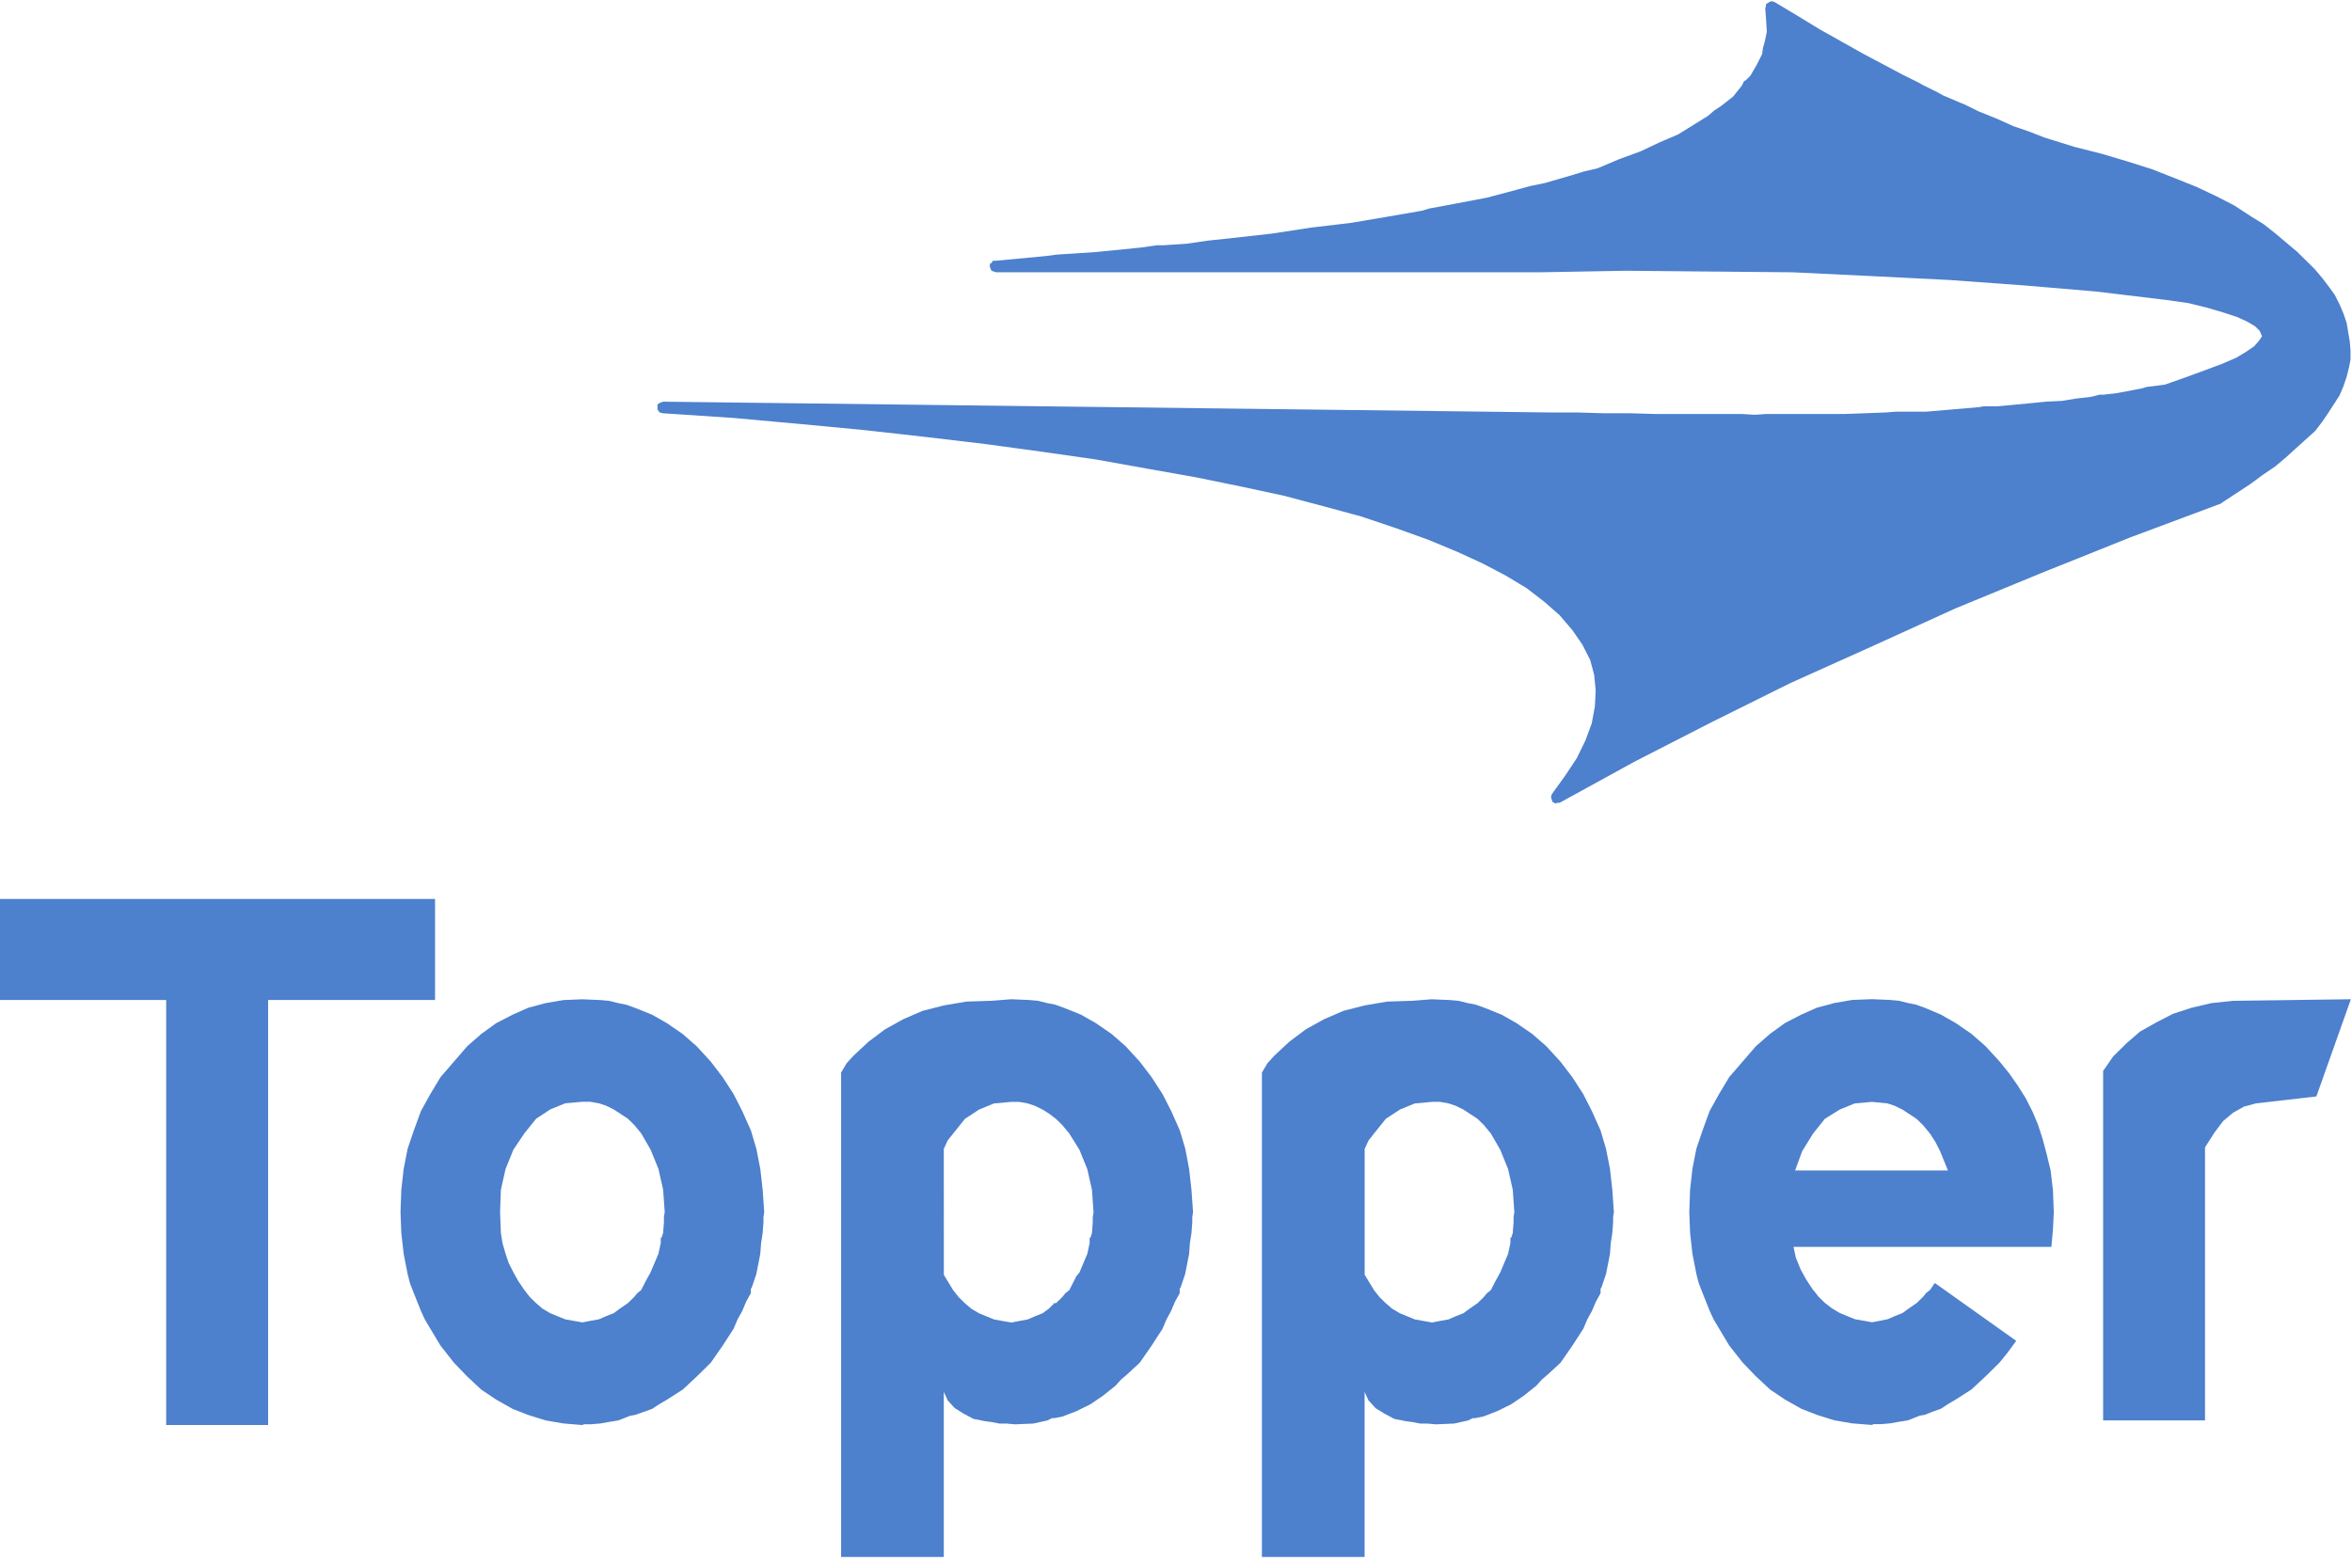
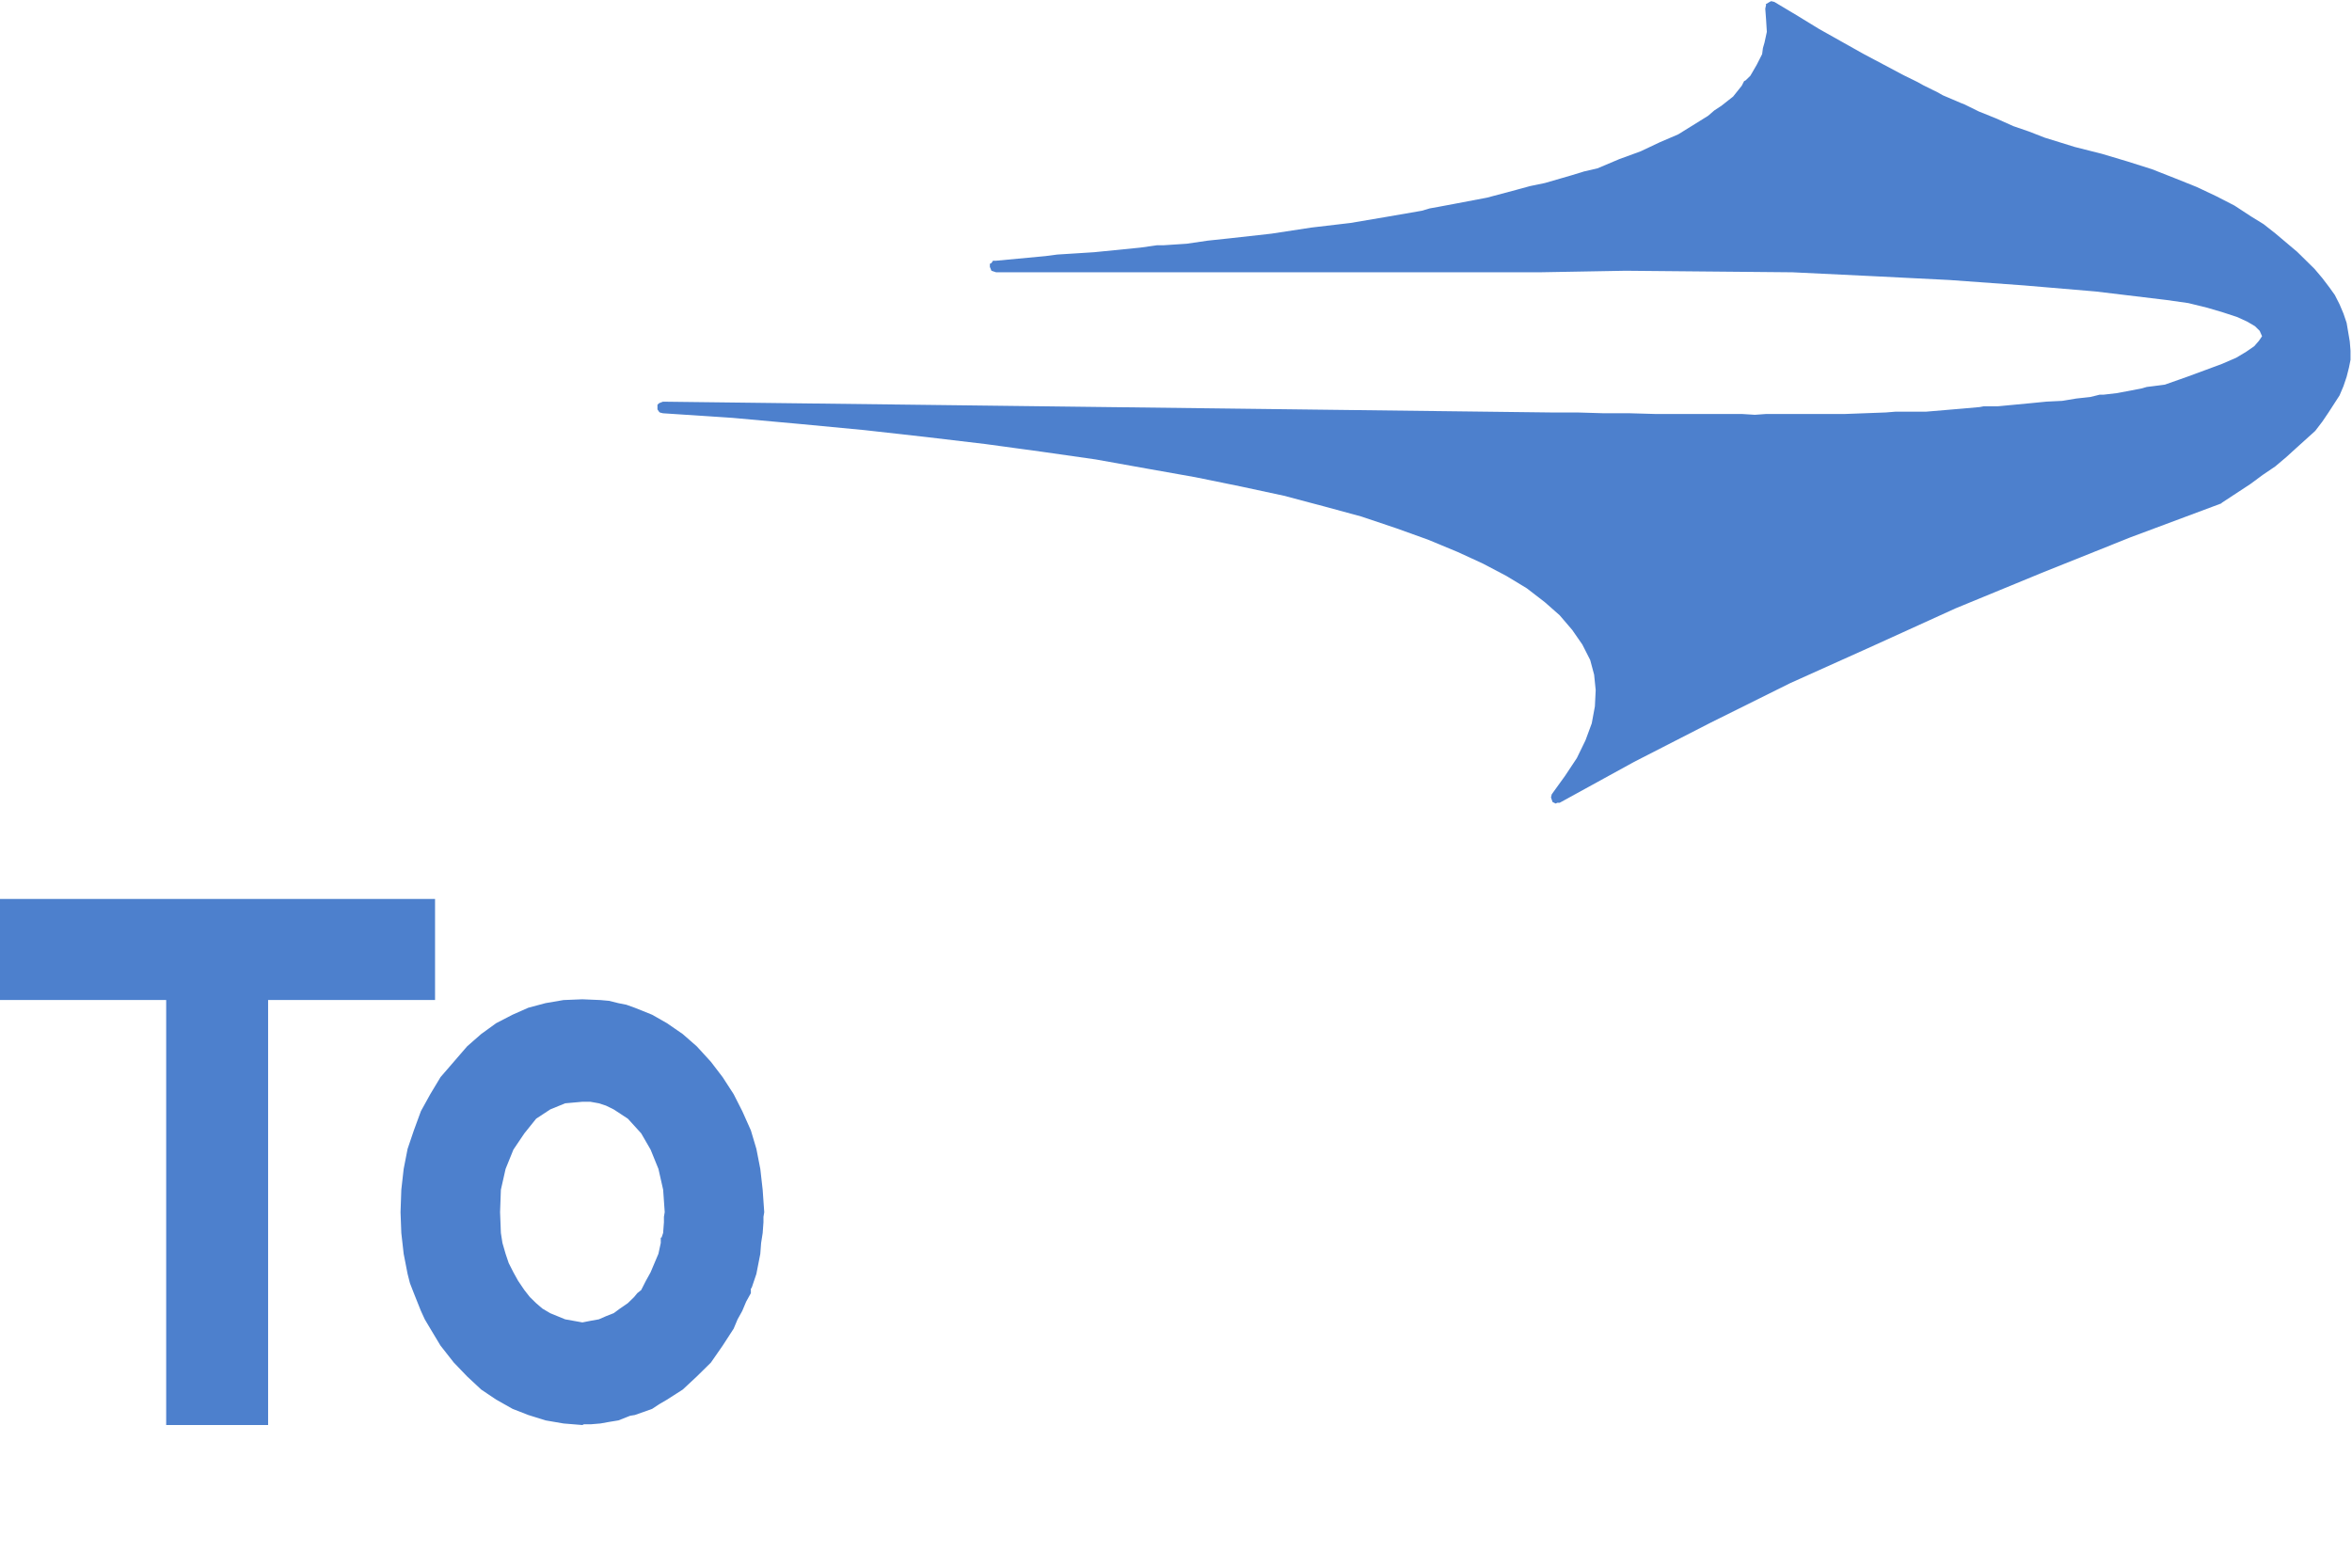
<svg xmlns="http://www.w3.org/2000/svg" width="102" height="68" viewBox="0 0 102 68" fill="none">
  <g clip-path="url(#clip0_17_442)">
    <g clip-path="url(#clip1_17_442)">
-       <path d="M100.455 47.559L101.951 43.343L96.851 43.41L95.899 43.511L95.049 43.711L94.233 43.976L93.519 44.345L92.805 44.747L92.227 45.248L91.648 45.817L91.207 46.453V61.611H95.626V49.766L96.034 49.13L96.409 48.628L96.85 48.26L97.326 47.995L97.836 47.86L100.455 47.559Z" fill="#4D80CD" />
-       <path d="M78.63 55.958L78.324 55.49L78.085 55.055L77.881 54.553L77.78 54.085H88.964L89.032 53.316L89.067 52.58L89.032 51.643L88.931 50.773L88.76 50.066L88.591 49.43L88.387 48.794L88.149 48.225L87.843 47.623L87.503 47.087L87.129 46.552L86.722 46.05L86.11 45.382L85.498 44.846L84.818 44.378L84.173 44.01L83.459 43.709L83.084 43.575L82.744 43.507L82.336 43.407L81.962 43.373L81.18 43.34L80.329 43.373L79.548 43.507L78.8 43.707L78.121 44.008L77.406 44.377L76.761 44.845L76.149 45.38L75.571 46.049L74.993 46.718L74.551 47.454L74.143 48.19L73.838 49.026L73.566 49.829L73.396 50.699L73.295 51.603L73.26 52.575L73.295 53.478L73.396 54.382L73.566 55.252L73.668 55.654L73.838 56.089L74.143 56.858L74.314 57.226L74.552 57.627L74.993 58.363L75.572 59.099L76.15 59.701L76.762 60.27L77.407 60.706L78.121 61.108L78.801 61.373L79.549 61.607L80.33 61.741L81.181 61.808L81.249 61.775H81.555L81.963 61.741L82.337 61.674L82.745 61.607L83.085 61.473L83.255 61.406L83.459 61.373L83.799 61.239L84.174 61.105L84.479 60.904L84.819 60.703L85.499 60.268L86.111 59.699L86.722 59.096L87.097 58.628L87.437 58.16L83.905 55.65L83.701 55.952L83.532 56.086L83.396 56.253L83.124 56.518L82.784 56.752L82.512 56.952L82.172 57.087L81.867 57.221L81.187 57.355L80.439 57.221L79.794 56.956L79.454 56.755L79.147 56.521L78.875 56.256L78.637 55.955L78.63 55.958ZM83.695 49.165L83.933 49.533L84.137 49.934L84.477 50.771H77.849L78.155 49.934L78.631 49.165L79.14 48.529L79.787 48.127L80.432 47.862L81.18 47.795L81.86 47.862L82.165 47.963L82.505 48.13L83.117 48.532L83.389 48.797L83.695 49.165Z" fill="#4D80CD" />
-       <path d="M62.104 43.343L61.254 43.41L60.166 43.444L59.18 43.611L58.262 43.846L57.412 44.214L56.629 44.649L55.915 45.184L55.27 45.786L54.964 46.121L54.726 46.523V67.536H59.179V60.376L59.349 60.744L59.655 61.079L60.029 61.313L60.471 61.547L60.981 61.648L61.253 61.682L61.593 61.749H61.899L62.274 61.782L63.055 61.749L63.667 61.614L63.803 61.547L63.871 61.514H63.972L64.312 61.447L64.924 61.213L65.536 60.911L66.08 60.543L66.624 60.108L66.862 59.843L67.134 59.609L67.678 59.108L68.188 58.372L68.664 57.636L68.834 57.235L69.037 56.867L69.208 56.465L69.412 56.096V55.894L69.446 55.861L69.514 55.66L69.65 55.258L69.821 54.388L69.854 53.92L69.922 53.485L69.957 53.017V52.783L69.99 52.582L69.922 51.61L69.821 50.706L69.65 49.836L69.412 49.033L69.037 48.197L68.664 47.461L68.188 46.725L67.678 46.056L67.066 45.387L66.454 44.852L65.774 44.384L65.128 44.015L64.38 43.714L64.006 43.58L63.666 43.513L63.258 43.412L62.884 43.378L62.102 43.345L62.104 43.343ZM62.104 47.793H62.444L62.818 47.86L63.124 47.961L63.464 48.128L64.076 48.53L64.347 48.795L64.653 49.163L65.061 49.87L65.401 50.706L65.605 51.61L65.673 52.582L65.639 52.783V53.017L65.605 53.485L65.537 53.686H65.503V53.92L65.402 54.388L65.231 54.79L65.062 55.192L64.858 55.56L64.654 55.961L64.484 56.096L64.348 56.262L64.076 56.528L63.737 56.761L63.465 56.962L63.125 57.096L62.819 57.231L62.445 57.298L62.105 57.365L61.357 57.231L60.712 56.966L60.372 56.765L60.1 56.531L59.828 56.266L59.59 55.965L59.182 55.296V49.834L59.352 49.466L59.59 49.165L60.1 48.529L60.712 48.127L61.357 47.862L62.105 47.795L62.104 47.793Z" fill="#4D80CD" />
-       <path d="M43.853 43.343L43.004 43.41L41.916 43.444L40.93 43.611L40.012 43.846L39.162 44.214L38.38 44.649L37.667 45.184L37.02 45.786L36.715 46.121L36.477 46.523V67.536H40.93V60.376L41.1 60.744L41.406 61.079L41.78 61.313L42.221 61.547L42.732 61.648L43.004 61.682L43.344 61.749H43.649L44.023 61.782L44.806 61.749L45.418 61.614L45.553 61.547L45.621 61.514H45.724L46.064 61.447L46.676 61.213L47.288 60.911L47.831 60.543L48.375 60.108L48.614 59.843L48.886 59.609L49.429 59.108L49.94 58.372L50.416 57.636L50.585 57.235L50.786 56.866L50.956 56.464L51.16 56.096V55.894L51.194 55.861L51.262 55.66L51.398 55.258L51.569 54.388L51.603 53.92L51.671 53.485L51.706 53.017V52.783L51.739 52.582L51.671 51.61L51.569 50.706L51.404 49.834L51.166 49.032L50.793 48.195L50.418 47.459L49.942 46.724L49.432 46.054L48.82 45.385L48.208 44.85L47.529 44.382L46.882 44.014L46.135 43.712L45.76 43.578L45.42 43.511L45.012 43.41L44.639 43.377L43.857 43.343H43.853ZM40.93 49.834L41.1 49.466L41.339 49.165L41.849 48.529L42.461 48.127L43.107 47.862L43.855 47.795H44.195L44.569 47.862L44.875 47.963L45.215 48.13L45.486 48.297L45.793 48.532L46.065 48.797L46.371 49.165L46.812 49.872L47.152 50.708L47.356 51.612L47.424 52.583L47.39 52.785V53.019L47.355 53.487L47.288 53.688H47.255V53.922L47.153 54.39L46.983 54.792L46.813 55.194L46.677 55.361L46.576 55.561L46.372 55.962L46.202 56.096L46.066 56.263L45.794 56.528H45.691V56.562L45.623 56.629L45.487 56.763L45.215 56.964L44.876 57.098L44.57 57.232L44.196 57.3L43.856 57.367L43.108 57.232L42.462 56.967L42.122 56.767L41.85 56.533L41.578 56.268L41.34 55.967L40.932 55.298L40.93 49.834Z" fill="#4D80CD" />
      <path d="M18.867 43.376V38.993H0V43.376H7.207V61.812H11.627V43.376H18.867Z" fill="#4D80CD" />
-       <path d="M19.682 46.053L19.104 46.722L18.662 47.458L18.255 48.194L17.948 49.031L17.676 49.834L17.506 50.704L17.404 51.607L17.37 52.579L17.404 53.483L17.506 54.386L17.676 55.256L17.778 55.658L17.947 56.093L18.254 56.862L18.423 57.23L18.662 57.632L19.103 58.367L19.681 59.103L20.26 59.706L20.871 60.275L21.518 60.71L22.231 61.112L22.911 61.377L23.659 61.611L24.44 61.745L25.256 61.812L25.324 61.779H25.629L26.037 61.745L26.411 61.678L26.819 61.611L27.159 61.477L27.329 61.41L27.533 61.377L28.281 61.112L28.587 60.91L28.927 60.71L29.607 60.275L30.218 59.706L30.83 59.103L31.341 58.367L31.817 57.632L31.986 57.23L32.19 56.862L32.359 56.46L32.563 56.092V55.894L32.598 55.861L32.666 55.66L32.802 55.258L32.972 54.388L33.007 53.92L33.075 53.485L33.109 53.017V52.783L33.143 52.582L33.075 51.61L32.973 50.706L32.803 49.836L32.564 49.033L32.191 48.197L31.817 47.461L31.341 46.725L30.83 46.056L30.218 45.387L29.607 44.852L28.927 44.383L28.281 44.015L27.533 43.714L27.159 43.58L26.819 43.513L26.411 43.412L26.037 43.378L25.255 43.345L24.439 43.378L23.658 43.512L22.91 43.712L22.23 44.013L21.517 44.382L20.87 44.85L20.259 45.385L19.682 46.053ZM22.741 55.958L22.469 55.557L22.265 55.188L22.061 54.786L21.926 54.385L21.79 53.916L21.722 53.482L21.687 52.578L21.722 51.606L21.926 50.703L22.265 49.866L22.741 49.16L23.252 48.524L23.863 48.122L24.51 47.857L25.258 47.79H25.598L25.972 47.857L26.278 47.957L26.618 48.124L27.23 48.526L27.502 48.791L27.807 49.16L28.215 49.866L28.555 50.703L28.759 51.606L28.827 52.578L28.793 52.779V53.014L28.758 53.482L28.69 53.682H28.656V53.916L28.554 54.385L28.384 54.786L28.214 55.188L28.01 55.557L27.806 55.958L27.637 56.092L27.501 56.259L27.229 56.524L26.889 56.758L26.617 56.959L26.277 57.093L25.971 57.227L25.597 57.294L25.257 57.361L24.509 57.227L23.863 56.962L23.523 56.761L23.251 56.527L22.979 56.262L22.741 55.958Z" fill="#4D80CD" />
+       <path d="M19.682 46.053L19.104 46.722L18.662 47.458L18.255 48.194L17.948 49.031L17.676 49.834L17.506 50.704L17.404 51.607L17.37 52.579L17.404 53.483L17.506 54.386L17.676 55.256L17.778 55.658L17.947 56.093L18.254 56.862L18.423 57.23L18.662 57.632L19.103 58.367L19.681 59.103L20.26 59.706L20.871 60.275L21.518 60.71L22.231 61.112L22.911 61.377L23.659 61.611L24.44 61.745L25.256 61.812L25.324 61.779H25.629L26.037 61.745L26.411 61.678L26.819 61.611L27.159 61.477L27.329 61.41L27.533 61.377L28.281 61.112L28.587 60.91L28.927 60.71L29.607 60.275L30.218 59.706L30.83 59.103L31.341 58.367L31.817 57.632L31.986 57.23L32.19 56.862L32.359 56.46L32.563 56.092V55.894L32.598 55.861L32.666 55.66L32.802 55.258L32.972 54.388L33.007 53.92L33.075 53.485L33.109 53.017V52.783L33.143 52.582L33.075 51.61L32.973 50.706L32.803 49.836L32.564 49.033L32.191 48.197L31.817 47.461L31.341 46.725L30.83 46.056L30.218 45.387L29.607 44.852L28.927 44.383L28.281 44.015L27.533 43.714L27.159 43.58L26.819 43.513L26.411 43.412L26.037 43.378L25.255 43.345L24.439 43.378L23.658 43.512L22.91 43.712L22.23 44.013L21.517 44.382L20.87 44.85L20.259 45.385L19.682 46.053ZM22.741 55.958L22.469 55.557L22.265 55.188L22.061 54.786L21.926 54.385L21.79 53.916L21.722 53.482L21.687 52.578L21.722 51.606L21.926 50.703L22.265 49.866L22.741 49.16L23.252 48.524L23.863 48.122L24.51 47.857L25.258 47.79H25.598L25.972 47.857L26.278 47.957L26.618 48.124L27.23 48.526L27.807 49.16L28.215 49.866L28.555 50.703L28.759 51.606L28.827 52.578L28.793 52.779V53.014L28.758 53.482L28.69 53.682H28.656V53.916L28.554 54.385L28.384 54.786L28.214 55.188L28.01 55.557L27.806 55.958L27.637 56.092L27.501 56.259L27.229 56.524L26.889 56.758L26.617 56.959L26.277 57.093L25.971 57.227L25.597 57.294L25.257 57.361L24.509 57.227L23.863 56.962L23.523 56.761L23.251 56.527L22.979 56.262L22.741 55.958Z" fill="#4D80CD" />
      <path d="M76.59 0.211L76.555 0.378L76.59 0.846L76.623 1.381L76.522 1.849L76.454 2.083L76.419 2.348L76.181 2.816L75.909 3.285L75.705 3.485L75.637 3.519L75.603 3.586L75.535 3.72L75.161 4.188L74.651 4.59L74.344 4.791L74.073 5.025L73.426 5.427L72.78 5.828L71.998 6.163L71.147 6.565L70.229 6.9L69.278 7.302L68.699 7.436L68.155 7.603L67 7.938L66.353 8.072L65.742 8.239L64.484 8.574L63.089 8.839L62.375 8.973L62.001 9.04L61.661 9.141L60.131 9.406L58.567 9.671L56.868 9.871L55.134 10.136L53.332 10.337L52.38 10.438L51.462 10.572L50.442 10.639H50.17L49.932 10.673L49.456 10.74L47.45 10.94L46.396 11.007L45.852 11.041L45.342 11.108L43.2 11.309H43.064L42.996 11.409L42.928 11.443V11.577L42.996 11.744L43.2 11.811H66.758L70.497 11.744L74.168 11.778L77.737 11.811L81.204 11.978L84.536 12.145L87.765 12.379L90.892 12.644L93.952 13.012L94.903 13.147L95.719 13.347L96.399 13.548L97.011 13.748L97.452 13.949L97.792 14.149L97.996 14.35L98.099 14.584L97.963 14.784L97.759 15.018L97.419 15.253L96.977 15.518L96.365 15.783L95.651 16.048L94.835 16.349L93.884 16.684L93.373 16.751L93.101 16.784L92.863 16.852L91.809 17.052L91.231 17.119H91.06L90.924 17.153L90.652 17.22L90.04 17.287L89.429 17.388L88.749 17.421L88.069 17.488L86.641 17.623H86.029L85.859 17.656L85.111 17.723L83.513 17.858H82.189L81.781 17.891L79.979 17.958H76.58L76.104 17.992L75.56 17.958H71.821L70.665 17.925H69.543L68.388 17.891H67.232L28.75 17.423L28.58 17.49L28.512 17.557V17.758L28.58 17.858L28.614 17.892L28.75 17.926L31.776 18.126L34.699 18.391L37.486 18.656L40.172 18.957L42.722 19.259L45.169 19.593L47.515 19.928L49.759 20.33L51.833 20.698L53.804 21.1L55.674 21.502L57.44 21.97L59.038 22.405L60.533 22.907L61.928 23.408L63.219 23.944L64.307 24.445L65.327 24.981L66.21 25.516L66.992 26.118L67.638 26.687L68.182 27.323L68.623 27.959L68.963 28.629L69.133 29.265L69.201 29.934L69.166 30.641L69.03 31.377L68.758 32.113L68.384 32.882L67.874 33.651L67.295 34.454L67.262 34.588L67.33 34.788L67.466 34.855L67.534 34.822H67.636L70.866 33.048L74.197 31.341L77.63 29.635L81.2 28.029L84.803 26.39L88.542 24.85L92.384 23.31L96.327 21.838L96.361 21.804L97.585 21.001L98.129 20.599L98.672 20.231L99.148 19.829L99.59 19.427L100.405 18.691L100.712 18.29L100.984 17.888L101.46 17.152L101.63 16.75L101.766 16.348L101.868 15.946L101.936 15.611V15.209L101.903 14.807L101.767 14.005L101.631 13.603L101.461 13.201L101.257 12.799L101.018 12.464L100.712 12.062L100.372 11.66L99.624 10.924L98.672 10.121L98.162 9.72L97.618 9.385L96.904 8.917L96.122 8.515L95.272 8.113L94.353 7.744L93.334 7.343L92.279 7.008L91.157 6.673L89.967 6.372L89.321 6.171L88.675 5.971L87.995 5.706L87.315 5.472L86.567 5.137L85.819 4.836L85.411 4.635L85.207 4.534L85.037 4.467L84.255 4.133L84.017 3.998L83.813 3.898L83.406 3.697L83.167 3.563L82.963 3.462L82.555 3.262L81.672 2.793L80.79 2.325L79.838 1.79L78.886 1.255L77.9 0.652L76.948 0.083L76.812 0.05L76.744 0.083L76.574 0.184L76.59 0.211Z" fill="#4D80CD" />
    </g>
  </g>
  <defs>
    <clipPath id="clip0_17_442">
      <rect width="101.95" height="67.458" fill="white" transform="translate(0 0.077)" />
    </clipPath>
    <clipPath id="clip1_17_442">
      <rect width="101.95" height="67.458" fill="white" transform="translate(0 0.077)" />
    </clipPath>
  </defs>
</svg>